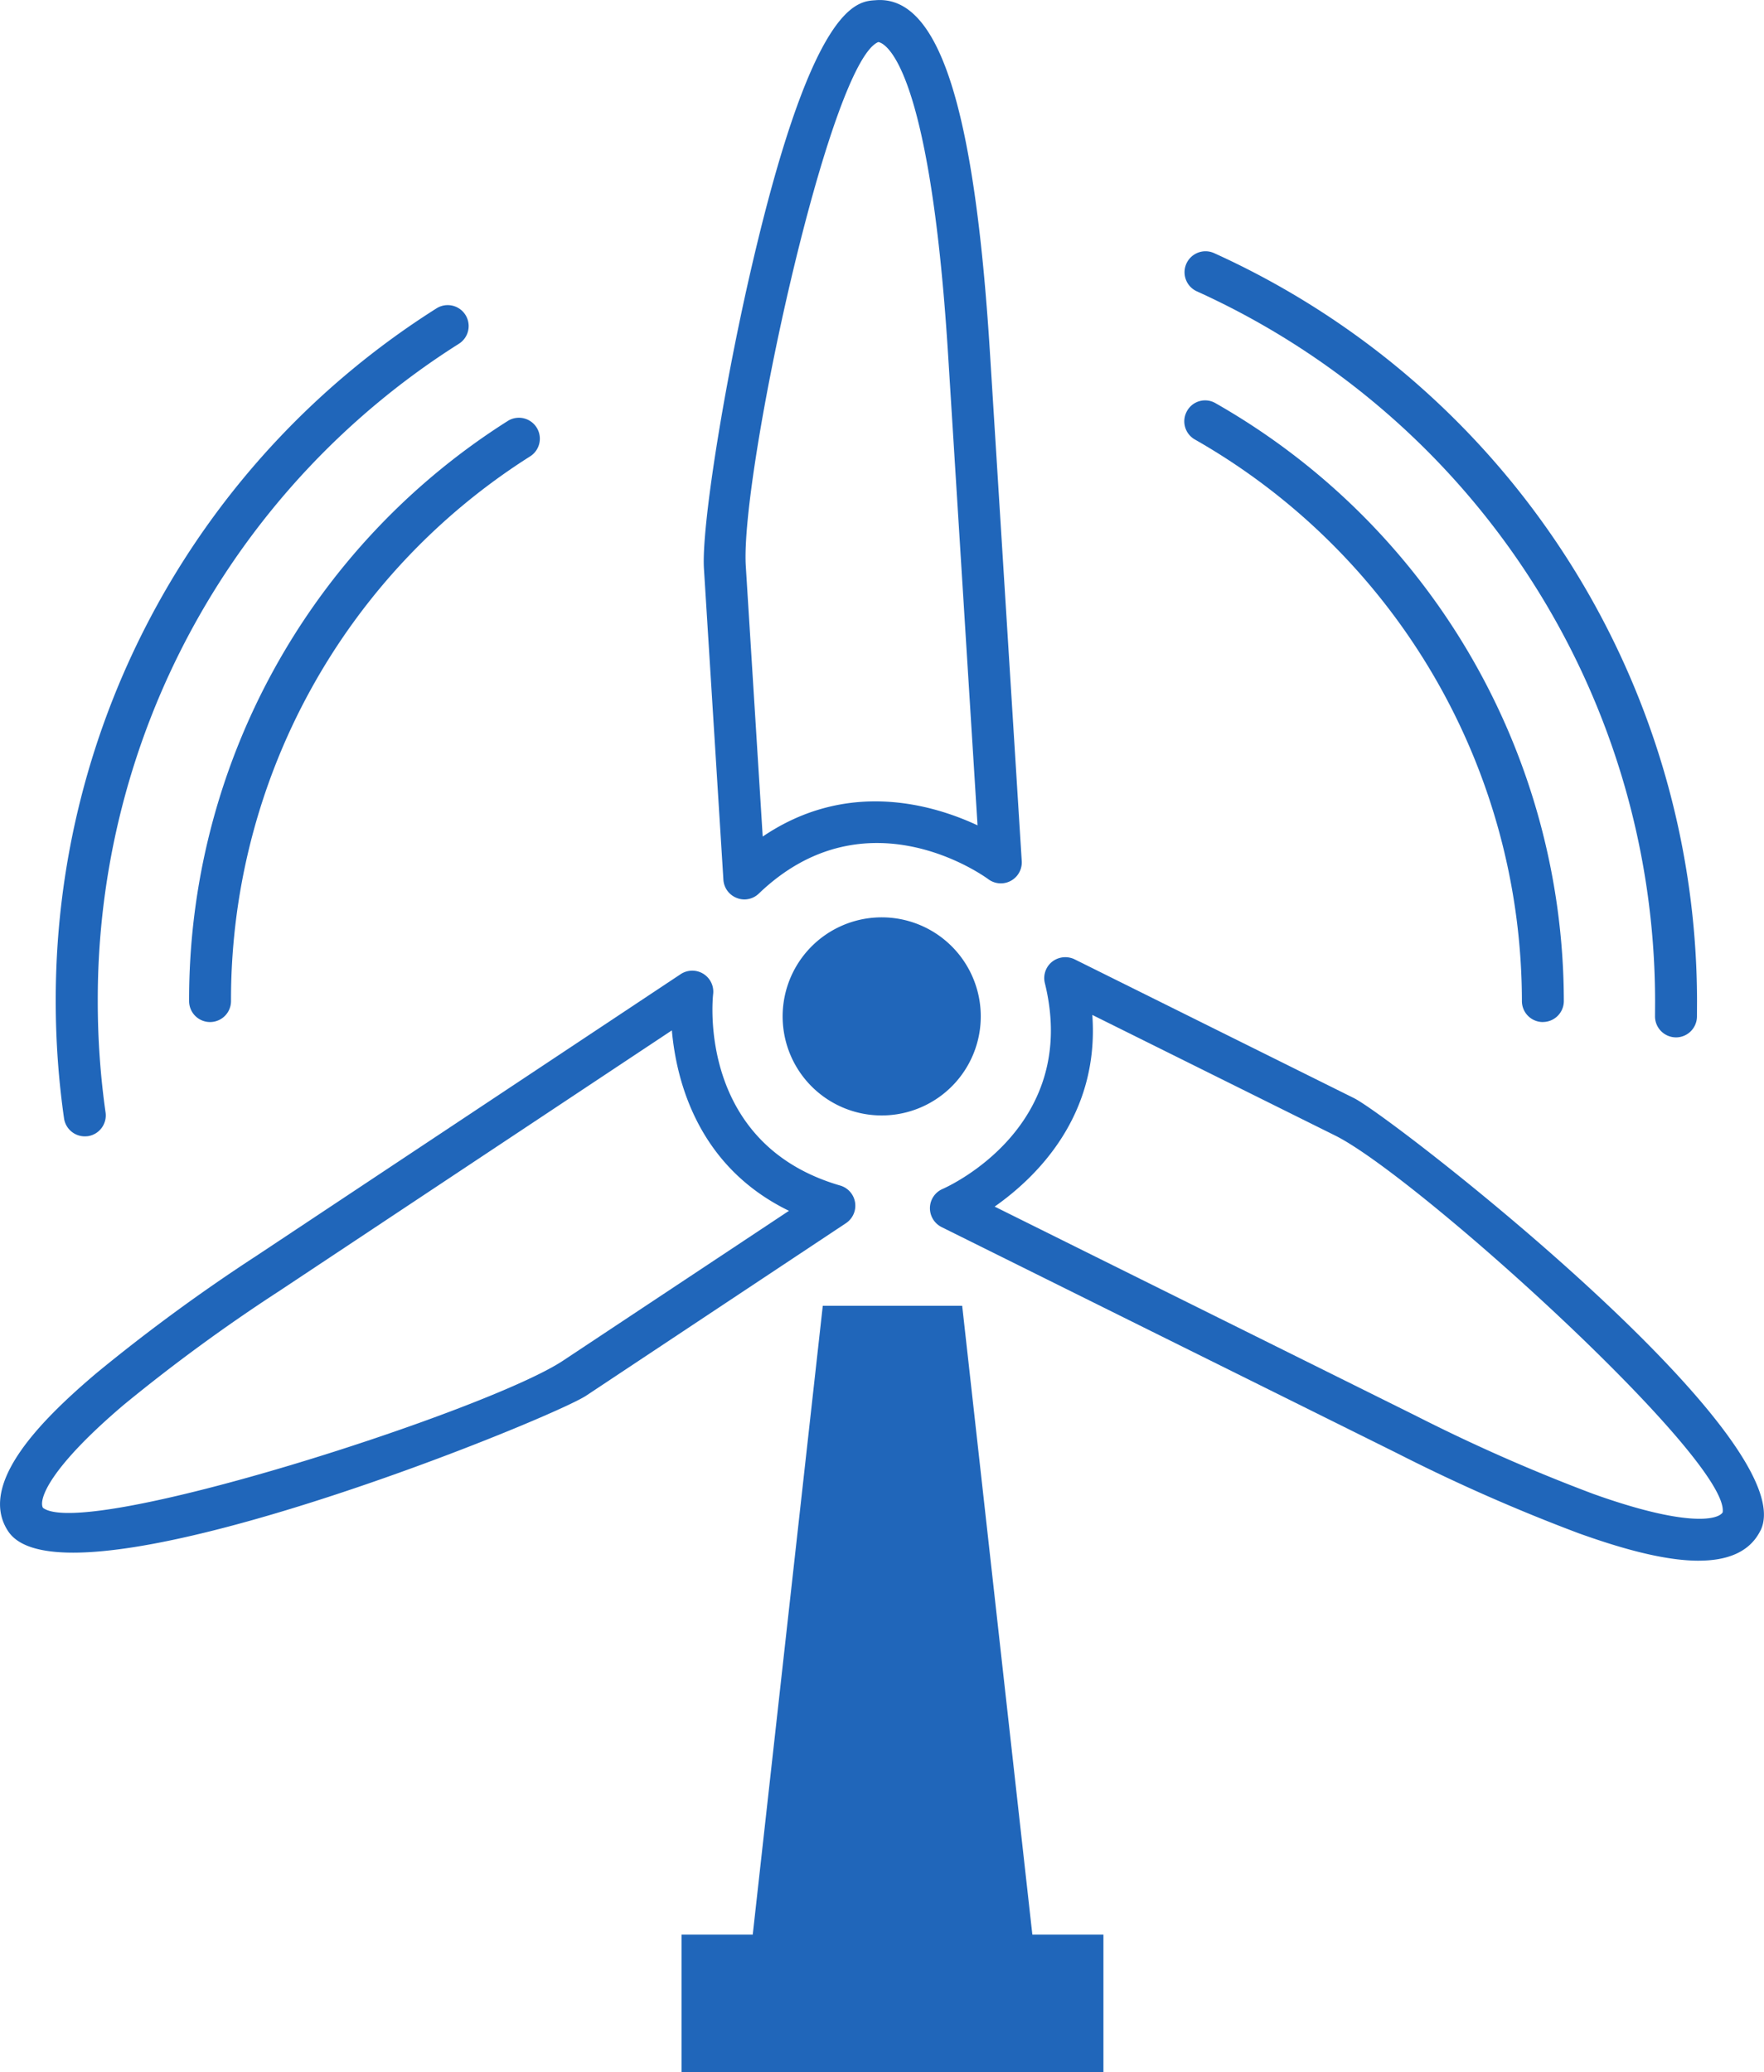
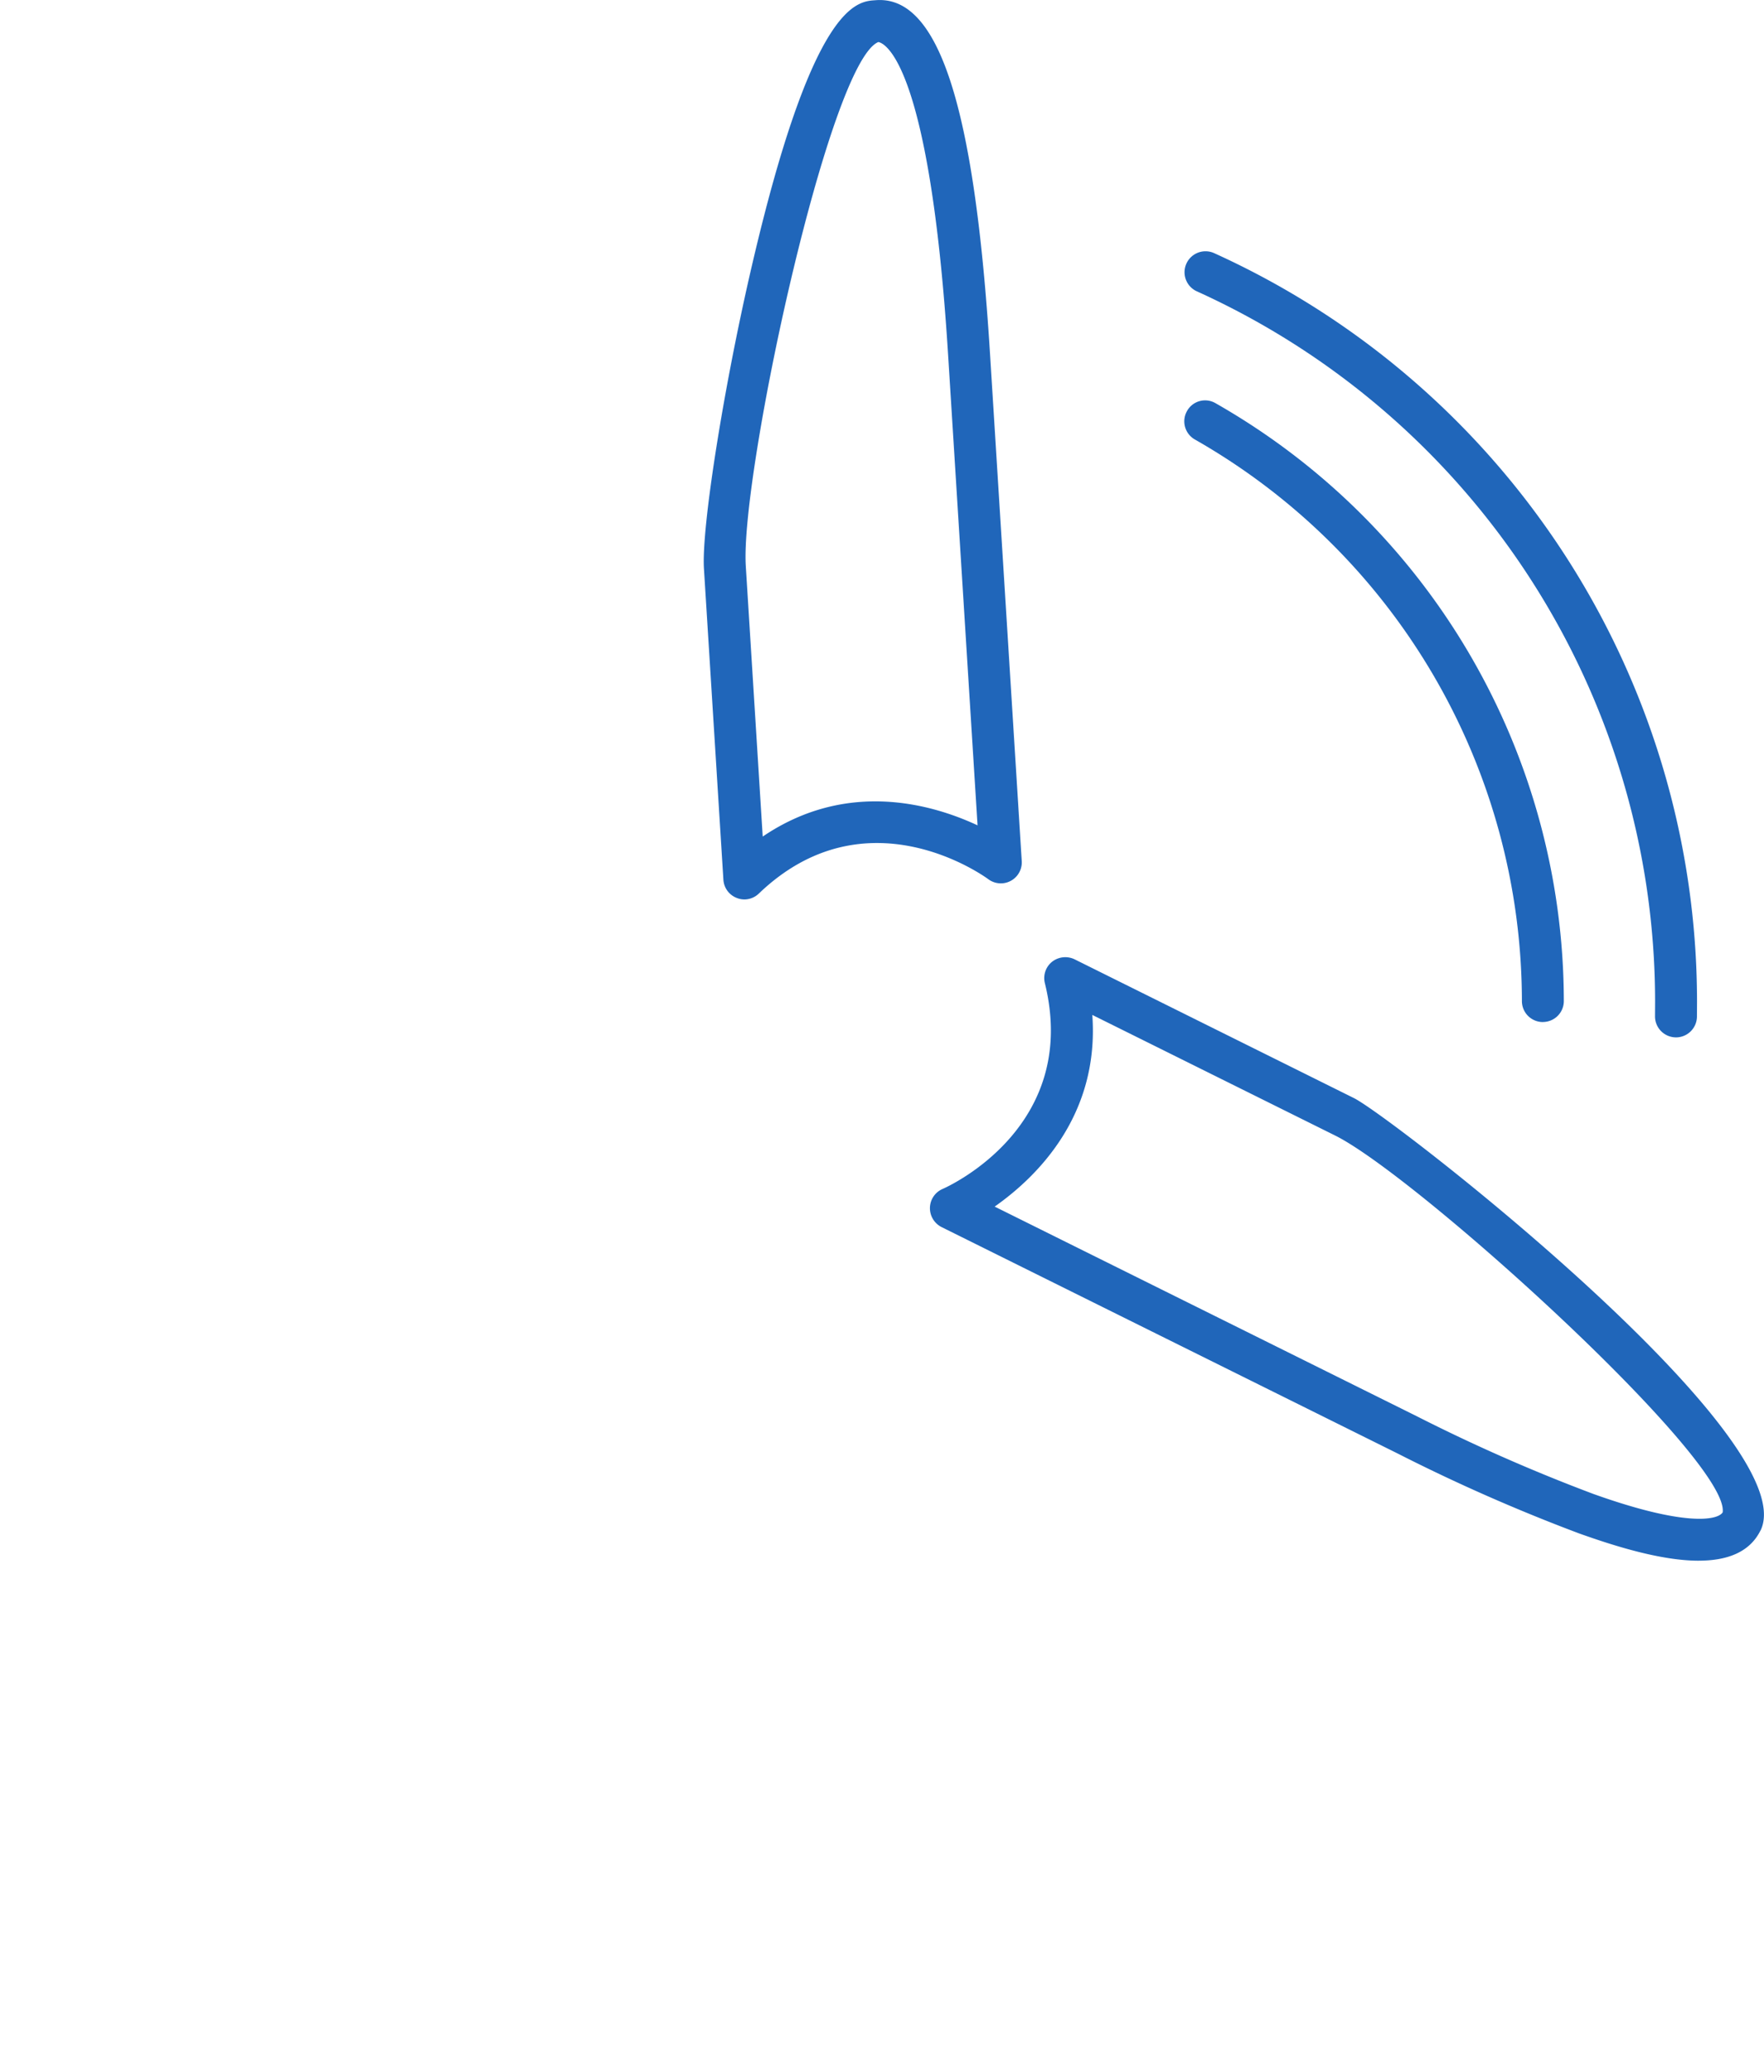
<svg xmlns="http://www.w3.org/2000/svg" width="136.004" height="159.8" viewBox="0 0 136.004 159.8">
  <defs>
    <clipPath id="clip-path">
      <rect id="長方形_5817" data-name="長方形 5817" width="136.004" height="159.8" fill="#2066ba" />
    </clipPath>
  </defs>
  <g id="グループ_12197" data-name="グループ 12197" transform="translate(0.001)">
    <g id="グループ_11720" data-name="グループ 11720" transform="translate(-0.001 0)" clip-path="url(#clip-path)">
      <path id="パス_12706" data-name="パス 12706" d="M11.52,69.356a1.531,1.531,0,0,1-.582-.116,1.609,1.609,0,0,1-1.028-1.4l-1.5-23.99c-.2-3.16,1.538-14.115,3.716-23.447C16.807.313,20.18.106,21.621.016c4.867-.427,7.646,8.079,8.841,27.2L32.912,66.4a1.615,1.615,0,0,1-2.572,1.4c-.375-.278-9.462-6.805-17.7,1.105a1.617,1.617,0,0,1-1.125.452M21.854,3.241C18.054,4.8,11.2,36.647,11.636,43.646l1.305,20.862c6.45-4.375,12.984-2.533,16.564-.866L27.238,27.412C25.8,4.391,22.216,3.293,21.854,3.241m-.129-1.616.1,1.609Z" transform="translate(45.864 0.002)" fill="#2066ba" />
      <path id="パス_12707" data-name="パス 12707" d="M70.365,57.959c-2.837,0-6.334-1.073-9.21-2.1a137.336,137.336,0,0,1-14-6.166L11.986,32.23a1.631,1.631,0,0,1-.892-1.493,1.615,1.615,0,0,1,.969-1.441c.433-.187,10.625-4.789,7.891-15.879a1.613,1.613,0,0,1,.562-1.648,1.653,1.653,0,0,1,1.726-.187l21.534,10.7c2.966,1.474,34.854,26.3,31.351,33.361h-.006c-.847,1.7-2.617,2.314-4.757,2.314m3.315-3.038h0Zm0,0h0Zm-57.6-24.268L48.592,46.8a134.544,134.544,0,0,0,13.649,6.01c7.044,2.521,9.584,2.042,9.972,1.422C72.788,50.19,48.624,28.3,42.336,25.173l-18.723-9.3c.562,7.768-4.3,12.512-7.529,14.78" transform="translate(60.604 62.391)" fill="#2066ba" />
-       <path id="パス_12708" data-name="パス 12708" d="M5.634,56.46c-2.443,0-4.233-.485-5-1.642H.632c-2.443-3.684,2.708-8.731,6.8-12.2a138.248,138.248,0,0,1,12.338-9.048L52.483,11.847a1.621,1.621,0,0,1,2.5,1.532c-.058.472-1.163,11.594,9.8,14.774a1.619,1.619,0,0,1,.439,2.9L45.2,44.349C42.925,45.861,17.093,56.46,5.634,56.46M3.307,53c3.218,2.508,34.259-7.465,40.108-11.349L60.827,30.1c-7.006-3.406-8.68-9.985-9.029-13.914l-30.24,20.08A133.987,133.987,0,0,0,9.525,45.073C3.818,49.926,2.958,52.356,3.307,53" transform="translate(0.002 63.269)" fill="#2066ba" />
-       <path id="パス_12709" data-name="パス 12709" d="M9.352,19.059a7.638,7.638,0,1,1,8.1,7.148,7.633,7.633,0,0,1-8.1-7.148" transform="translate(51.004 59.793)" fill="#2066ba" />
-       <path id="パス_12710" data-name="パス 12710" d="M35.178,64.071,29.768,15.581H19.02l-5.4,48.491H8.131V74.69H40.658V64.071Z" transform="translate(44.416 85.113)" fill="#2066ba" />
-       <path id="パス_12711" data-name="パス 12711" d="M3.872,51.58a1.616,1.616,0,0,1-1.616-1.616A52.8,52.8,0,0,1,26.815,5.235a1.614,1.614,0,1,1,1.738,2.721A49.591,49.591,0,0,0,5.487,49.965,1.616,1.616,0,0,1,3.872,51.58" transform="translate(12.324 27.233)" fill="#2066ba" />
      <path id="パス_12712" data-name="パス 12712" d="M41.776,52.72A1.616,1.616,0,0,1,40.16,51.1,49.906,49.906,0,0,0,14.949,7.8a1.611,1.611,0,0,1-.608-2.2,1.593,1.593,0,0,1,2.2-.6A53.135,53.135,0,0,1,43.392,51.1a1.616,1.616,0,0,1-1.616,1.616" transform="translate(77.179 26.093)" fill="#2066ba" />
      <path id="パス_12713" data-name="パス 12713" d="M52.037,63.624h-.026a1.621,1.621,0,0,1-1.59-1.642l.006-1.157A60.154,60.154,0,0,0,15.077,6.086a1.617,1.617,0,0,1,1.331-2.947A63.4,63.4,0,0,1,53.66,60.826l-.006,1.209a1.619,1.619,0,0,1-1.616,1.59" transform="translate(77.18 16.371)" fill="#2066ba" />
-       <path id="パス_12714" data-name="パス 12714" d="M2.9,67.748a1.618,1.618,0,0,1-1.6-1.383,63.718,63.718,0,0,1-.64-9.048A63.043,63.043,0,0,1,30.014,3.9a1.615,1.615,0,0,1,1.732,2.727A59.817,59.817,0,0,0,3.9,57.317,60.911,60.911,0,0,0,4.5,65.9a1.619,1.619,0,0,1-1.37,1.835c-.078.006-.155.013-.233.013" transform="translate(3.638 19.88)" fill="#2066ba" />
    </g>
  </g>
</svg>